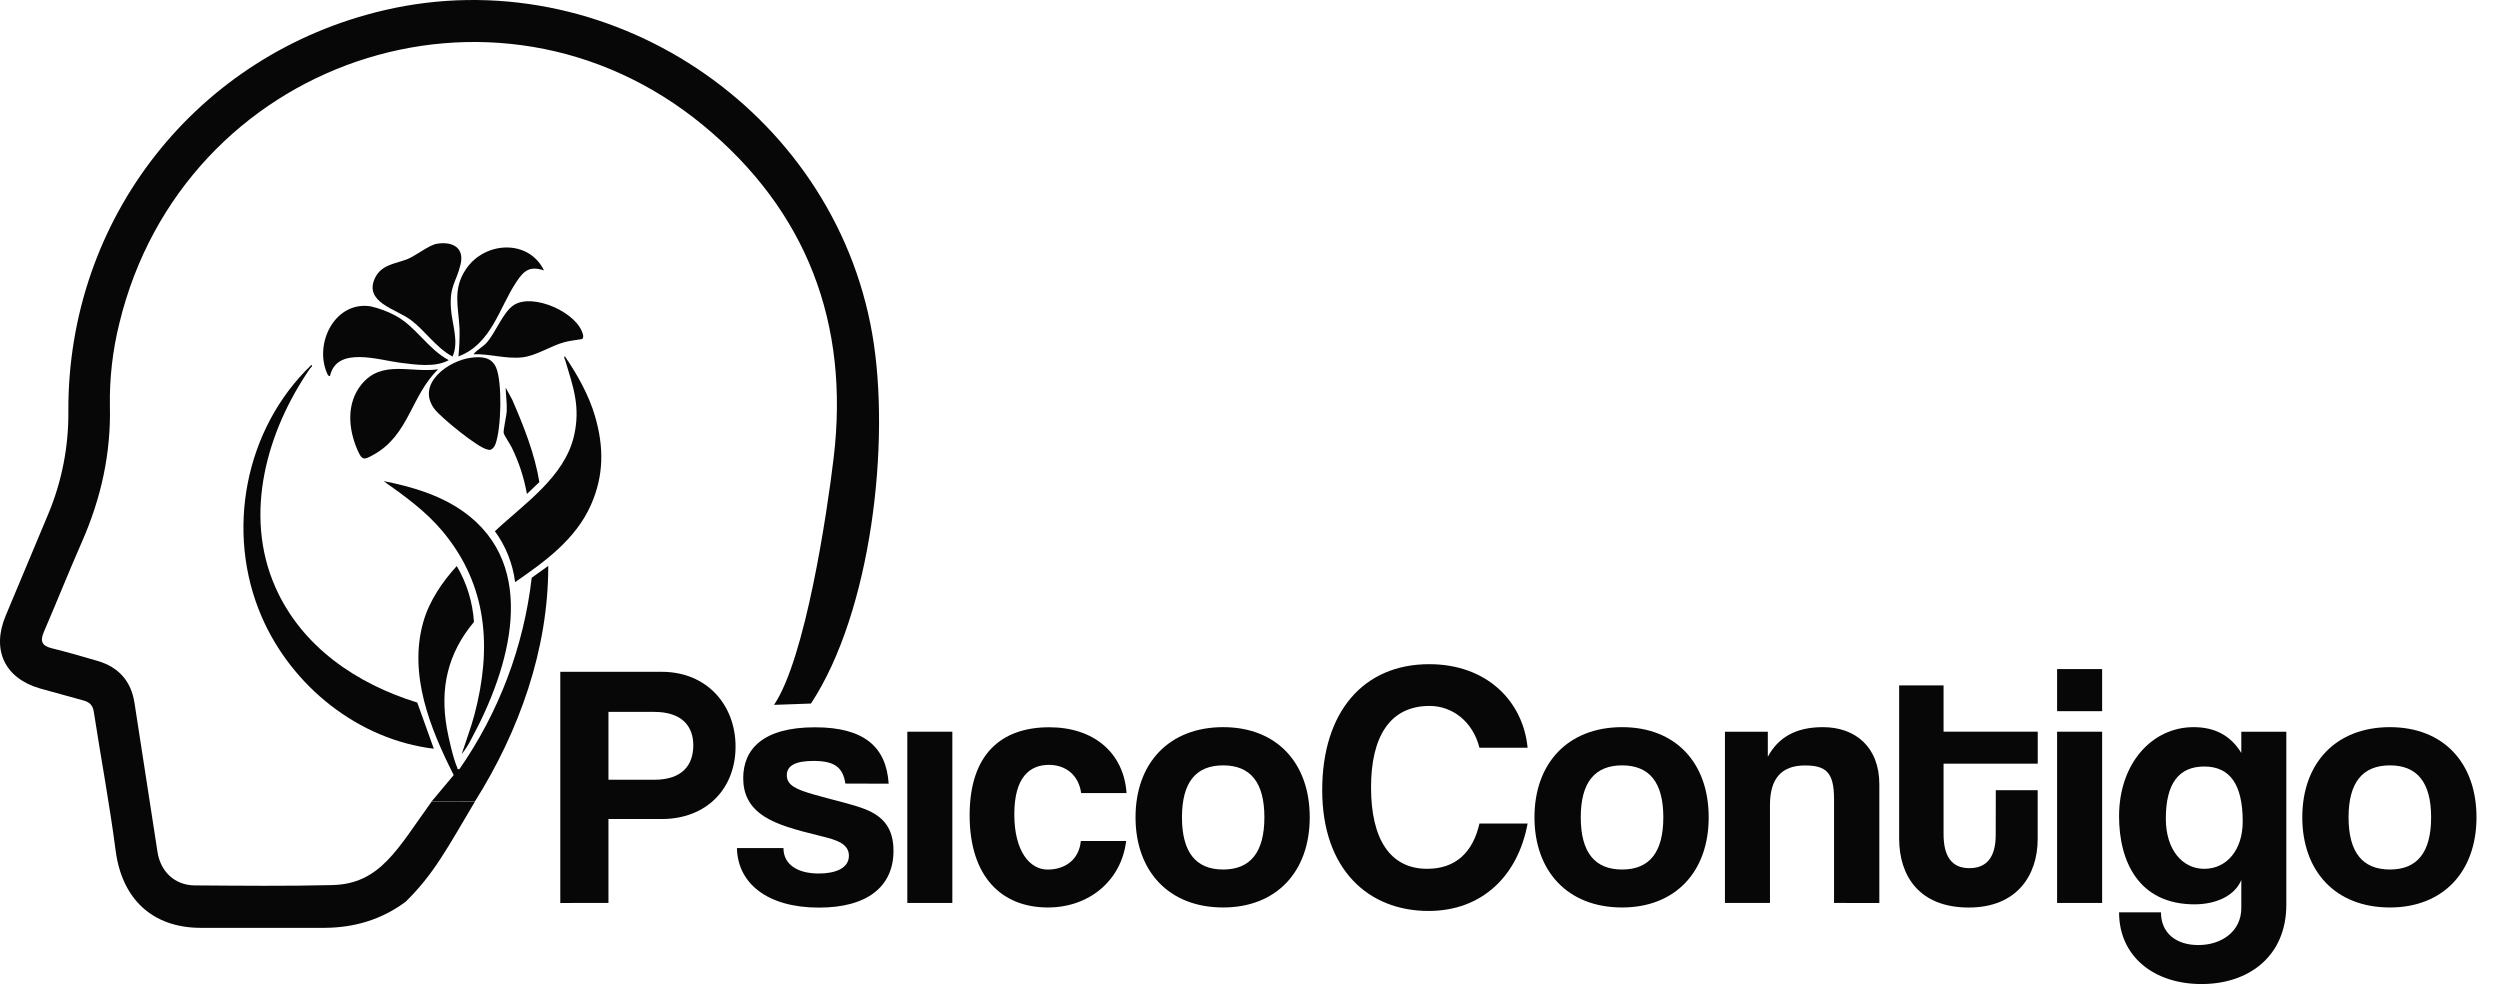
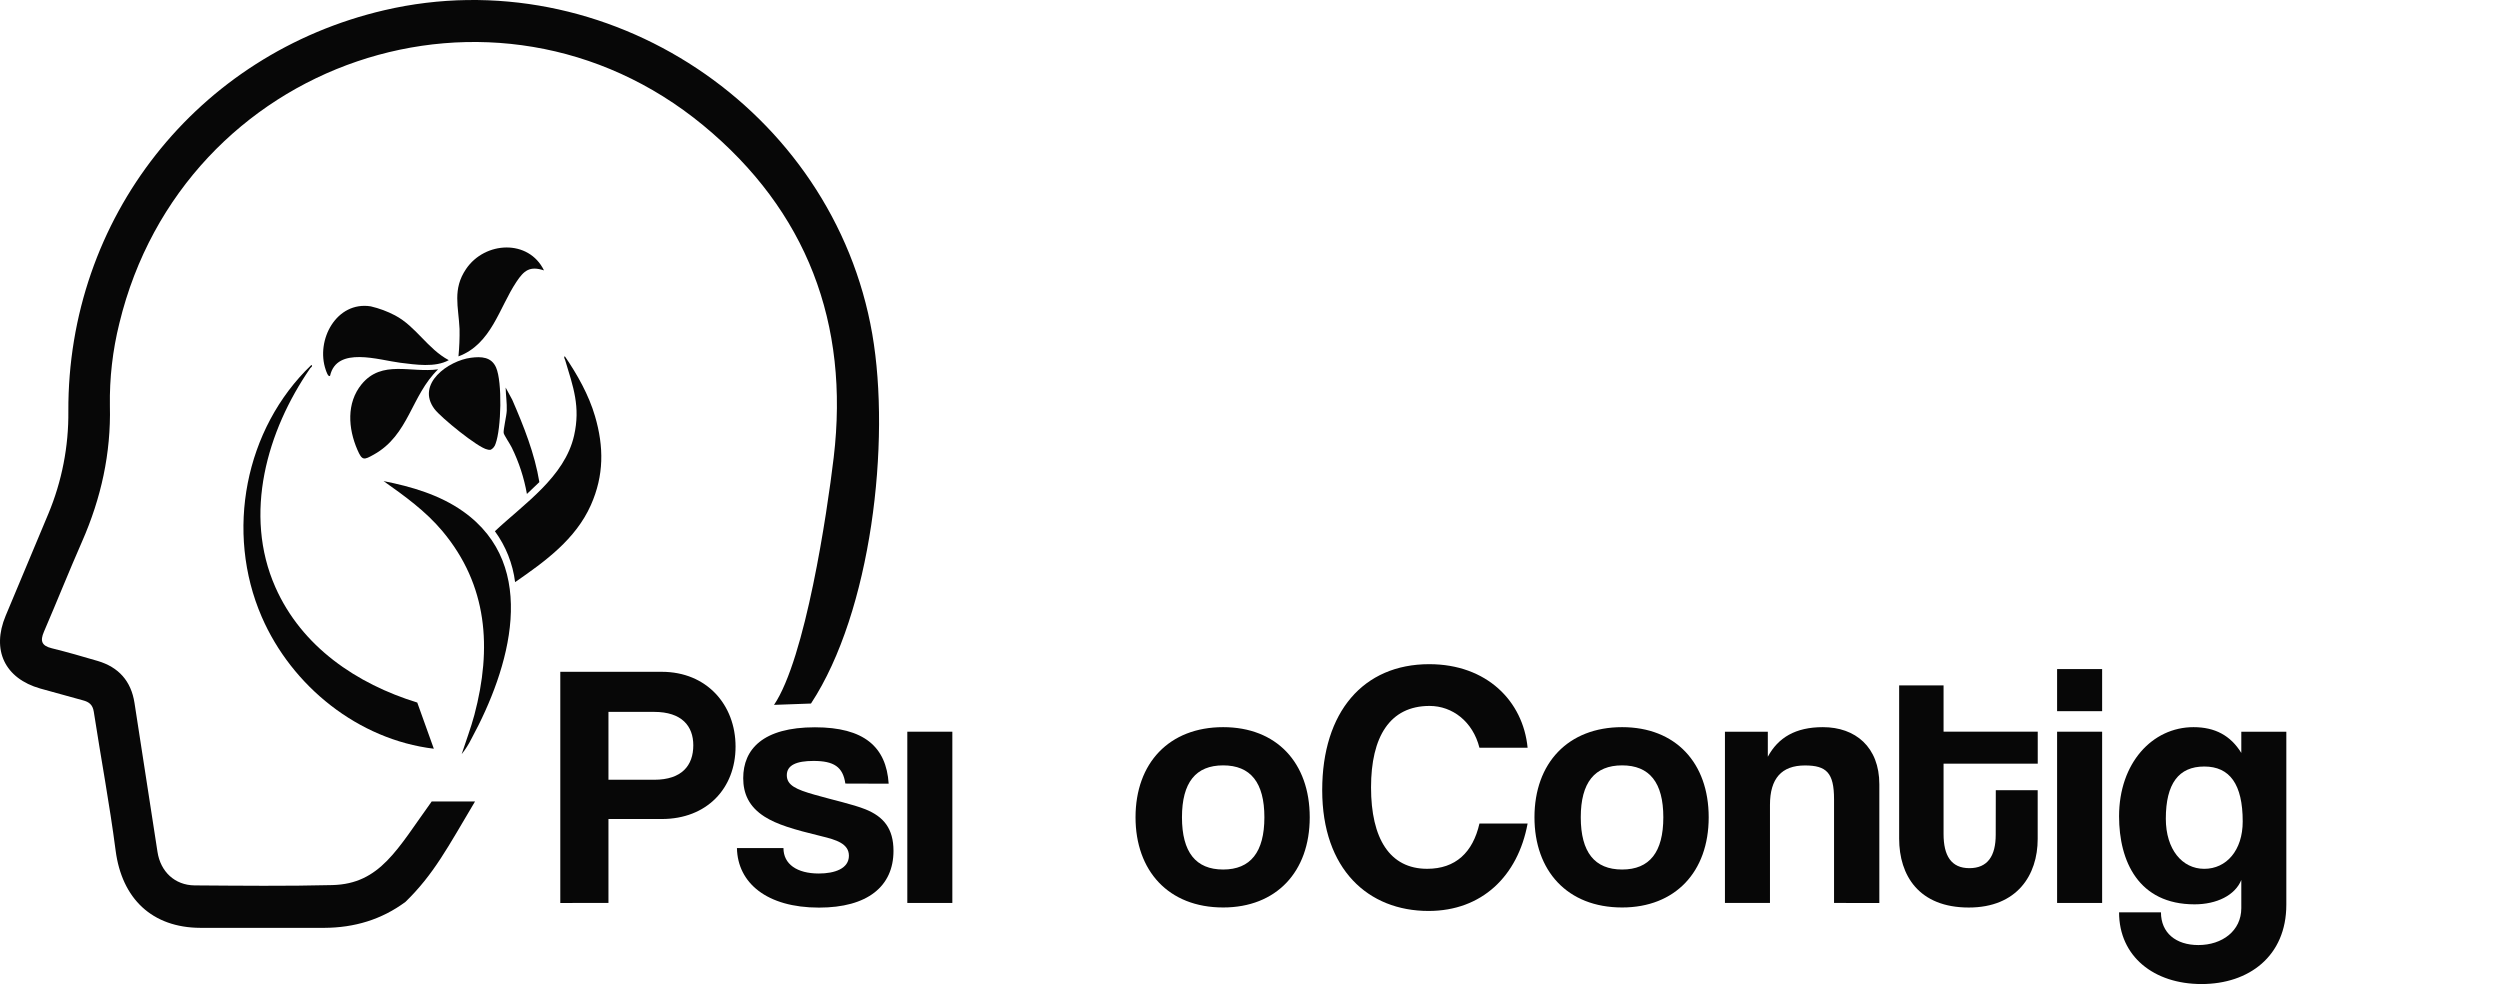
<svg xmlns="http://www.w3.org/2000/svg" width="94" height="37" viewBox="0 0 94 37" fill="none">
  <path d="M29.104 26.503C30.281 24.756 31.098 19.302 31.347 17.203C31.945 12.158 30.336 7.926 26.439 4.711C18.616 -1.735 6.883 2.269 4.488 12.155C4.235 13.172 4.115 14.217 4.132 15.265C4.175 17.047 3.801 18.731 3.089 20.354C2.594 21.48 2.138 22.625 1.652 23.753C1.501 24.102 1.567 24.28 1.944 24.374C2.527 24.518 3.1 24.683 3.674 24.852C4.461 25.085 4.93 25.608 5.057 26.43C5.346 28.297 5.634 30.165 5.922 32.033C6.035 32.772 6.571 33.285 7.32 33.291C9.046 33.303 10.773 33.322 12.498 33.279C14.295 33.234 14.938 31.928 16.232 30.135H17.861C16.825 31.878 16.313 32.869 15.246 33.91C14.344 34.58 13.318 34.881 12.201 34.887C10.646 34.887 9.091 34.887 7.536 34.887C5.72 34.88 4.583 33.794 4.347 31.977C4.12 30.232 3.794 28.499 3.526 26.759C3.485 26.495 3.346 26.393 3.122 26.333C2.585 26.188 2.053 26.04 1.515 25.889C0.181 25.509 -0.327 24.445 0.212 23.154C0.752 21.863 1.281 20.594 1.82 19.314C2.328 18.095 2.583 16.785 2.57 15.464C2.539 8.204 7.415 2.023 14.451 0.384C22.792 -1.562 31.333 4.107 32.797 12.558C33.501 16.627 32.758 23.008 30.493 26.453" fill="#070707" />
  <path d="M21.067 33.952V25.26H24.883C26.575 25.26 27.657 26.503 27.657 28.073C27.657 29.644 26.575 30.795 24.883 30.795H22.878V33.95L21.067 33.952ZM24.597 29.319C25.639 29.319 26.068 28.781 26.068 28.023C26.068 27.303 25.639 26.767 24.597 26.767H22.878V29.319H24.597Z" fill="#070707" />
  <path d="M31.785 29.462C31.694 28.834 31.355 28.611 30.587 28.611C29.949 28.611 29.584 28.768 29.584 29.148C29.584 29.528 29.936 29.684 30.626 29.881C31.355 30.09 32.045 30.234 32.541 30.43C33.221 30.705 33.595 31.15 33.595 31.993C33.595 33.327 32.618 34.126 30.795 34.126C28.829 34.126 27.735 33.196 27.709 31.888H29.458C29.458 32.49 29.965 32.844 30.787 32.844C31.385 32.844 31.919 32.66 31.919 32.176C31.919 31.718 31.433 31.574 30.891 31.443C29.81 31.181 29.21 30.998 28.753 30.71C28.154 30.331 27.945 29.831 27.945 29.258C27.945 28.172 28.688 27.346 30.641 27.346C32.487 27.346 33.324 28.08 33.414 29.467L31.785 29.462Z" fill="#070707" />
  <path d="M34.115 33.951V27.512H35.808V33.951H34.115Z" fill="#070707" />
-   <path d="M42.344 31.621C42.162 33.113 40.952 34.121 39.401 34.121C37.652 34.121 36.458 32.956 36.458 30.653C36.458 28.35 37.656 27.345 39.454 27.345C41.121 27.345 42.254 28.301 42.358 29.819H40.651C40.561 29.152 40.079 28.759 39.44 28.759C38.724 28.759 38.138 29.217 38.138 30.615C38.138 32.012 38.721 32.696 39.389 32.696C40.056 32.696 40.574 32.316 40.639 31.622L42.344 31.621Z" fill="#070707" />
  <path d="M42.696 30.731C42.696 28.69 43.96 27.341 45.991 27.341C47.996 27.341 49.246 28.676 49.246 30.731C49.246 32.786 47.983 34.121 45.991 34.121C43.925 34.121 42.696 32.733 42.696 30.731ZM47.541 30.731C47.541 29.422 47.02 28.778 45.991 28.778C44.962 28.778 44.442 29.419 44.442 30.731C44.442 32.043 44.962 32.694 45.991 32.694C47.019 32.694 47.541 32.04 47.541 30.731Z" fill="#070707" />
  <path d="M57.438 30.966C57.072 32.943 55.718 34.252 53.713 34.252C51.447 34.252 49.715 32.689 49.715 29.71C49.715 26.766 51.265 24.973 53.739 24.973C55.9 24.973 57.267 26.36 57.438 28.114H55.627C55.379 27.132 54.612 26.543 53.752 26.543C52.254 26.543 51.551 27.708 51.551 29.606C51.551 31.529 52.254 32.667 53.661 32.667C54.73 32.667 55.379 32.053 55.627 30.966H57.438Z" fill="#070707" />
  <path d="M57.696 30.731C57.696 28.69 58.96 27.341 60.992 27.341C62.996 27.341 64.247 28.676 64.247 30.731C64.247 32.786 62.984 34.121 60.992 34.121C58.921 34.121 57.696 32.733 57.696 30.731ZM62.541 30.731C62.541 29.422 62.02 28.778 60.992 28.778C59.963 28.778 59.437 29.419 59.437 30.731C59.437 32.043 59.958 32.694 60.992 32.694C62.026 32.694 62.541 32.04 62.541 30.731Z" fill="#070707" />
  <path d="M68.96 33.951V30.05C68.96 29.056 68.675 28.781 67.867 28.781C66.982 28.781 66.551 29.279 66.551 30.26V33.951H64.858V27.512H66.47V28.454C66.858 27.734 67.511 27.341 68.54 27.341C69.764 27.341 70.663 28.087 70.663 29.49V33.953L68.96 33.951Z" fill="#070707" />
  <path d="M75.042 29.711H76.617V31.545C76.617 32.906 75.84 34.123 74.026 34.123C72.151 34.123 71.408 32.919 71.408 31.532V25.77H73.078V27.511H76.619V28.713H73.078V31.36C73.078 32.171 73.363 32.643 74.049 32.643C74.736 32.643 75.039 32.184 75.039 31.386L75.042 29.711Z" fill="#070707" />
  <path d="M77.347 26.74V25.157H79.04V26.74H77.347ZM77.347 33.951V27.512H79.04V33.951H77.347Z" fill="#070707" />
  <path d="M84.273 33.087C84.039 33.663 83.349 34.003 82.515 34.003C80.406 34.003 79.677 32.38 79.677 30.692C79.677 28.69 80.927 27.341 82.476 27.341C83.284 27.341 83.87 27.656 84.273 28.31V27.512H85.966V34.016C85.966 35.953 84.56 37 82.776 37C80.992 37 79.677 35.966 79.677 34.303H81.252C81.252 35.076 81.813 35.534 82.659 35.534C83.557 35.534 84.273 34.998 84.273 34.147V33.087ZM84.326 30.888C84.326 29.488 83.84 28.821 82.88 28.821C81.92 28.821 81.435 29.462 81.435 30.784C81.435 31.935 82.047 32.668 82.88 32.668C83.713 32.668 84.326 31.974 84.326 30.888Z" fill="#070707" />
-   <path d="M86.566 30.731C86.566 28.69 87.83 27.341 89.861 27.341C91.865 27.341 93.116 28.676 93.116 30.731C93.116 32.786 91.853 34.121 89.861 34.121C87.79 34.121 86.566 32.733 86.566 30.731ZM91.41 30.731C91.41 29.422 90.889 28.778 89.861 28.778C88.833 28.778 88.306 29.419 88.306 30.731C88.306 32.043 88.827 32.694 89.861 32.694C90.895 32.694 91.41 32.04 91.41 30.731Z" fill="#070707" />
-   <path d="M16.229 30.134L17.059 29.143C16.176 27.393 15.35 25.364 15.919 23.375C16.143 22.593 16.633 21.875 17.174 21.283C17.551 21.922 17.773 22.643 17.821 23.385C16.832 24.569 16.536 25.872 16.803 27.389C16.868 27.753 17.046 28.541 17.192 28.86C17.214 28.907 17.173 28.933 17.276 28.917C18.76 26.782 19.694 24.31 19.992 21.723L20.614 21.278C20.62 24.424 19.514 27.502 17.86 30.13L16.229 30.134Z" fill="#070707" />
  <path d="M16.312 28.152C13.473 27.809 10.976 25.808 9.842 23.196C8.456 20.002 9.204 16.122 11.707 13.723C11.775 13.766 11.69 13.812 11.666 13.844C10.037 16.196 9.14 19.333 10.353 22.076C11.343 24.318 13.411 25.713 15.689 26.416L16.312 28.152Z" fill="#070707" />
  <path d="M19.368 21.888C19.281 21.196 19.02 20.537 18.608 19.974C19.698 18.947 21.232 17.938 21.586 16.376C21.83 15.293 21.555 14.548 21.251 13.544C21.239 13.504 21.183 13.424 21.238 13.396C21.704 14.079 22.138 14.846 22.373 15.651C22.71 16.803 22.711 17.878 22.218 18.988C21.644 20.281 20.49 21.113 19.368 21.888Z" fill="#070707" />
  <path d="M17.359 28.355C17.517 27.867 17.704 27.378 17.838 26.876C18.501 24.37 18.337 22.001 16.634 19.969C15.999 19.213 15.221 18.655 14.422 18.089C15.47 18.296 16.53 18.605 17.411 19.228C20.326 21.29 19.149 25.157 17.727 27.776C17.625 27.982 17.502 28.176 17.359 28.355Z" fill="#070707" />
-   <path d="M16.423 9.166C16.994 9.068 17.474 9.299 17.316 9.947C17.144 10.646 16.898 10.744 16.956 11.607C16.996 12.186 17.266 12.848 17.016 13.406C16.387 13.073 15.985 12.425 15.425 12.016C14.881 11.617 13.659 11.357 14.106 10.441C14.35 9.938 14.895 9.915 15.335 9.736C15.658 9.599 16.125 9.218 16.423 9.166Z" fill="#070707" />
  <path d="M12.411 14.128C12.34 14.201 12.261 13.943 12.248 13.908C11.86 12.783 12.654 11.315 13.941 11.519C14.258 11.593 14.564 11.707 14.852 11.858C15.645 12.276 16.073 13.114 16.874 13.542C16.357 13.827 15.626 13.709 15.051 13.64C14.249 13.539 12.665 13.007 12.411 14.128Z" fill="#070707" />
  <path d="M17.709 13.451C18.098 13.401 18.476 13.417 18.652 13.817C18.892 14.365 18.846 16.115 18.634 16.683C18.62 16.731 18.597 16.776 18.566 16.815C18.535 16.854 18.497 16.886 18.454 16.91C18.409 16.919 18.363 16.916 18.321 16.9C17.971 16.835 16.572 15.696 16.335 15.377C15.632 14.435 16.857 13.561 17.709 13.451Z" fill="#070707" />
  <path d="M20.454 10.167C19.922 9.992 19.703 10.167 19.416 10.6C18.766 11.576 18.478 12.938 17.238 13.4C17.271 13.057 17.285 12.713 17.279 12.368C17.241 11.534 17.006 10.878 17.525 10.113C18.233 9.069 19.878 8.985 20.454 10.167Z" fill="#070707" />
  <path d="M16.473 13.886C15.452 14.879 15.381 16.353 14.057 17.091C13.681 17.302 13.617 17.326 13.438 16.912C13.091 16.113 13.019 15.154 13.598 14.446C14.364 13.518 15.452 14.031 16.473 13.886Z" fill="#070707" />
-   <path d="M21.894 12.746C21.666 12.786 21.456 12.805 21.228 12.864C20.699 13.004 20.167 13.38 19.63 13.437C19.023 13.504 18.409 13.298 17.804 13.319C17.939 13.15 18.14 13.054 18.29 12.894C18.639 12.509 18.912 11.73 19.324 11.467C20.042 11.007 21.74 11.754 21.924 12.601C21.93 12.626 21.931 12.652 21.926 12.677C21.921 12.702 21.91 12.726 21.894 12.746Z" fill="#070707" />
  <path d="M19.812 18.573C19.705 17.967 19.513 17.379 19.242 16.827C19.187 16.709 18.95 16.359 18.938 16.282C18.92 16.158 19.046 15.637 19.054 15.443C19.065 15.15 19.019 14.864 19.012 14.572L19.26 15.03C19.692 16.023 20.106 17.061 20.28 18.127L19.812 18.573Z" fill="#070707" />
</svg>